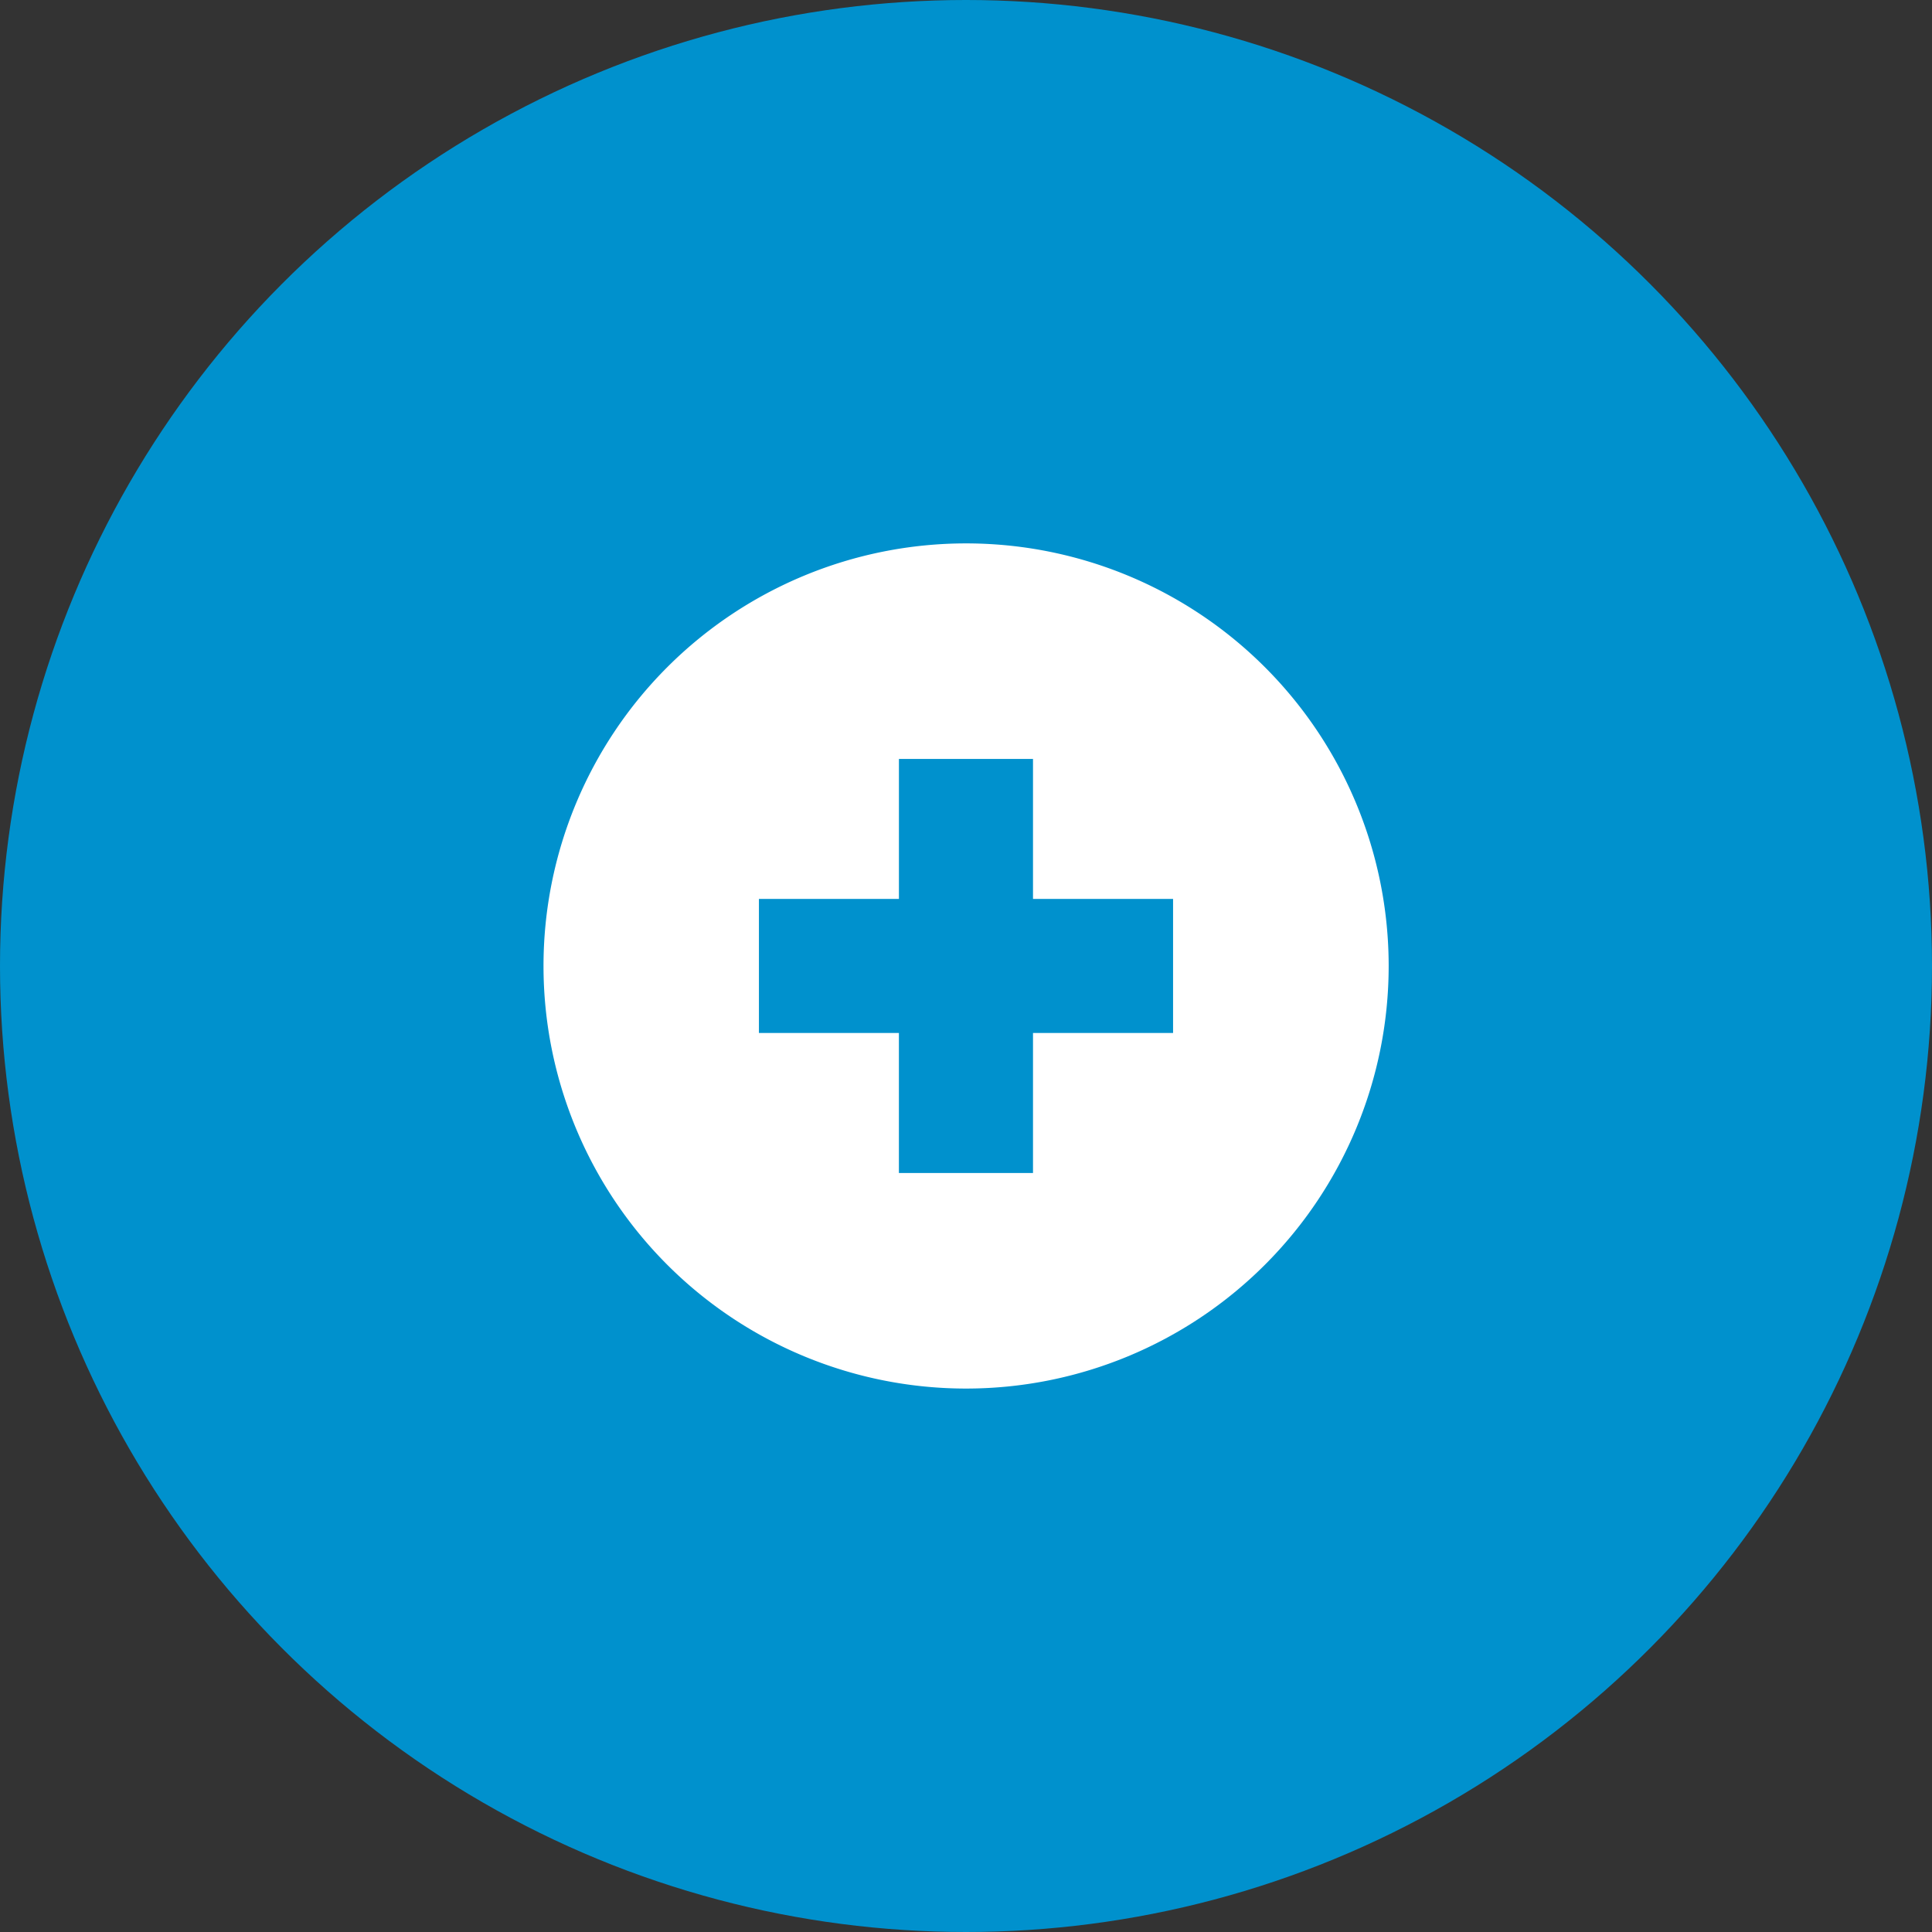
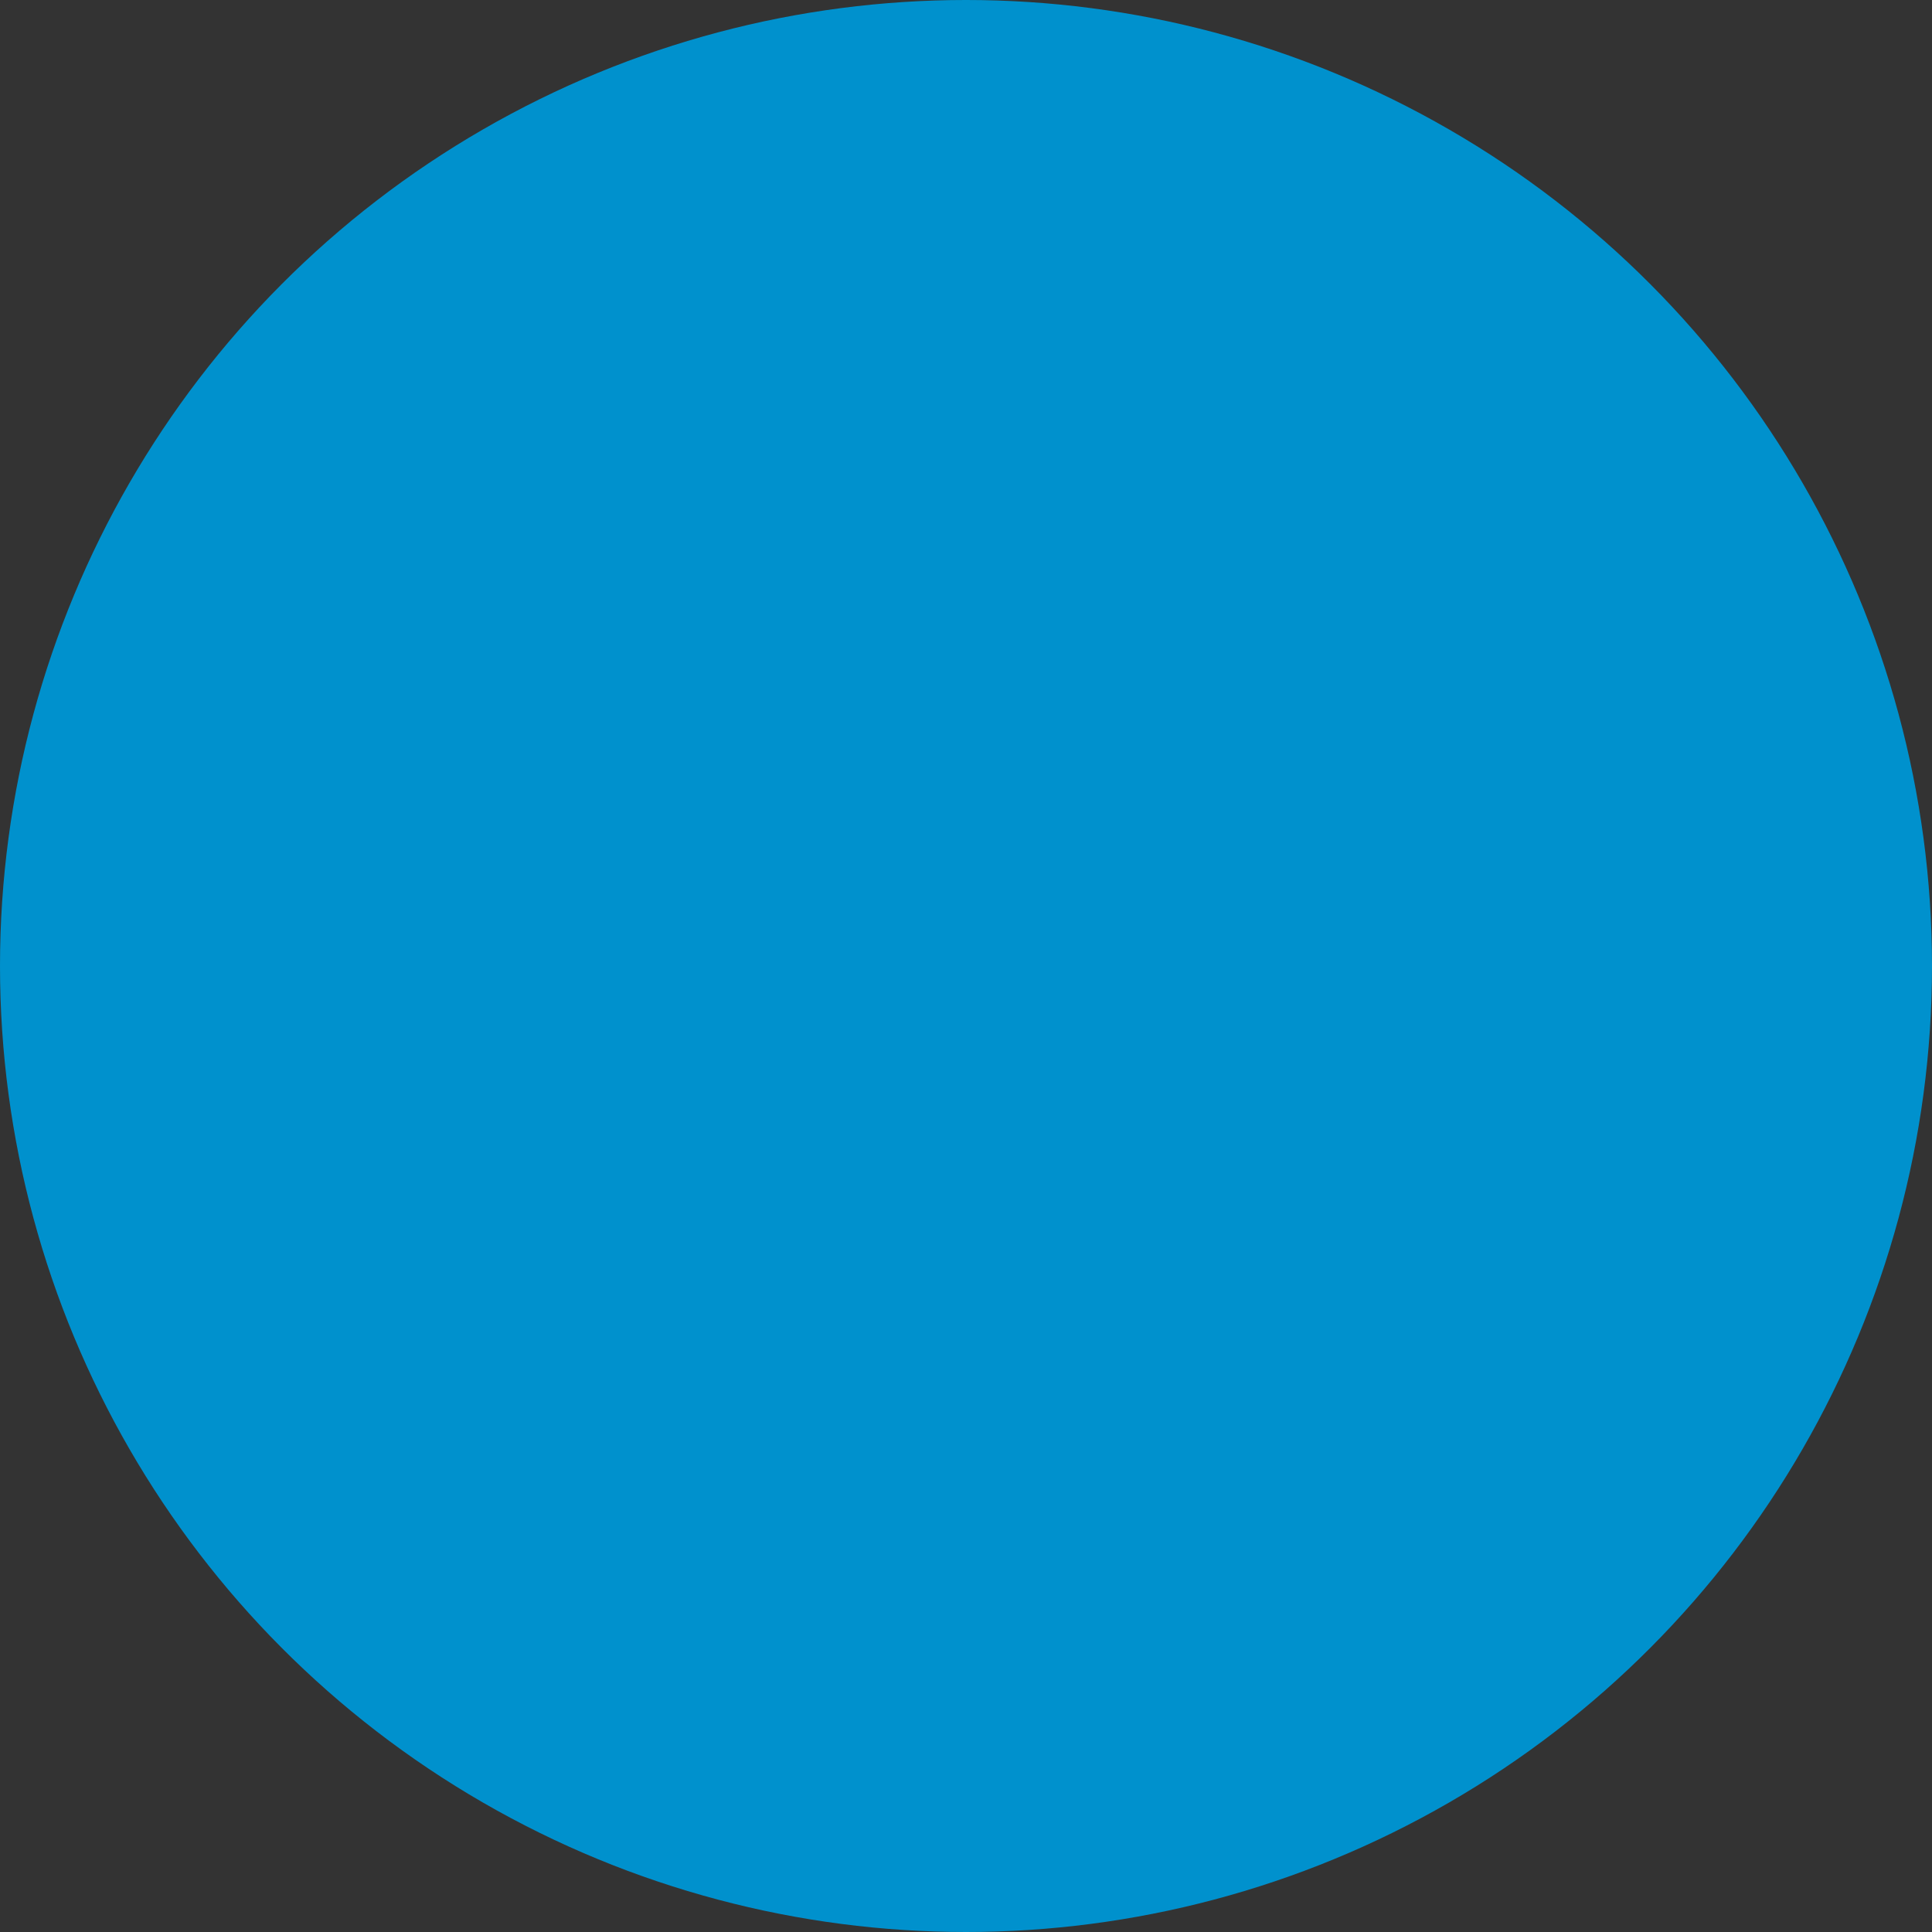
<svg xmlns="http://www.w3.org/2000/svg" width="88" height="88" viewBox="0 0 88 88">
  <rect x="0" y="0" width="88" height="88" fill="#333333" stroke="none" />
  <defs>
    <clipPath id="clip-path">
      <rect id="Retângulo_971" data-name="Retângulo 971" width="38.496" height="38.496" fill="#fff" />
    </clipPath>
  </defs>
  <g id="Grupo_28531" data-name="Grupo 28531" transform="translate(-840 -720)">
    <circle id="Elipse_76" data-name="Elipse 76" cx="44" cy="44" r="44" transform="translate(840 720)" fill="#0091cd" />
    <g id="Grupo_4408" data-name="Grupo 4408" transform="translate(864.752 744.752)">
      <g id="Grupo_4366" data-name="Grupo 4366" clip-path="url(#clip-path)">
-         <path id="Caminho_6251" data-name="Caminho 6251" d="M19.248,0A19.248,19.248,0,1,0,38.5,19.249,19.248,19.248,0,0,0,19.248,0M28.68,22.3H22.3v6.377H16.192V22.3H9.816V16.193h6.377V9.817H22.3v6.377H28.68Z" transform="translate(0 -0.001)" fill="#fff" />
-       </g>
+         </g>
    </g>
  </g>
</svg>